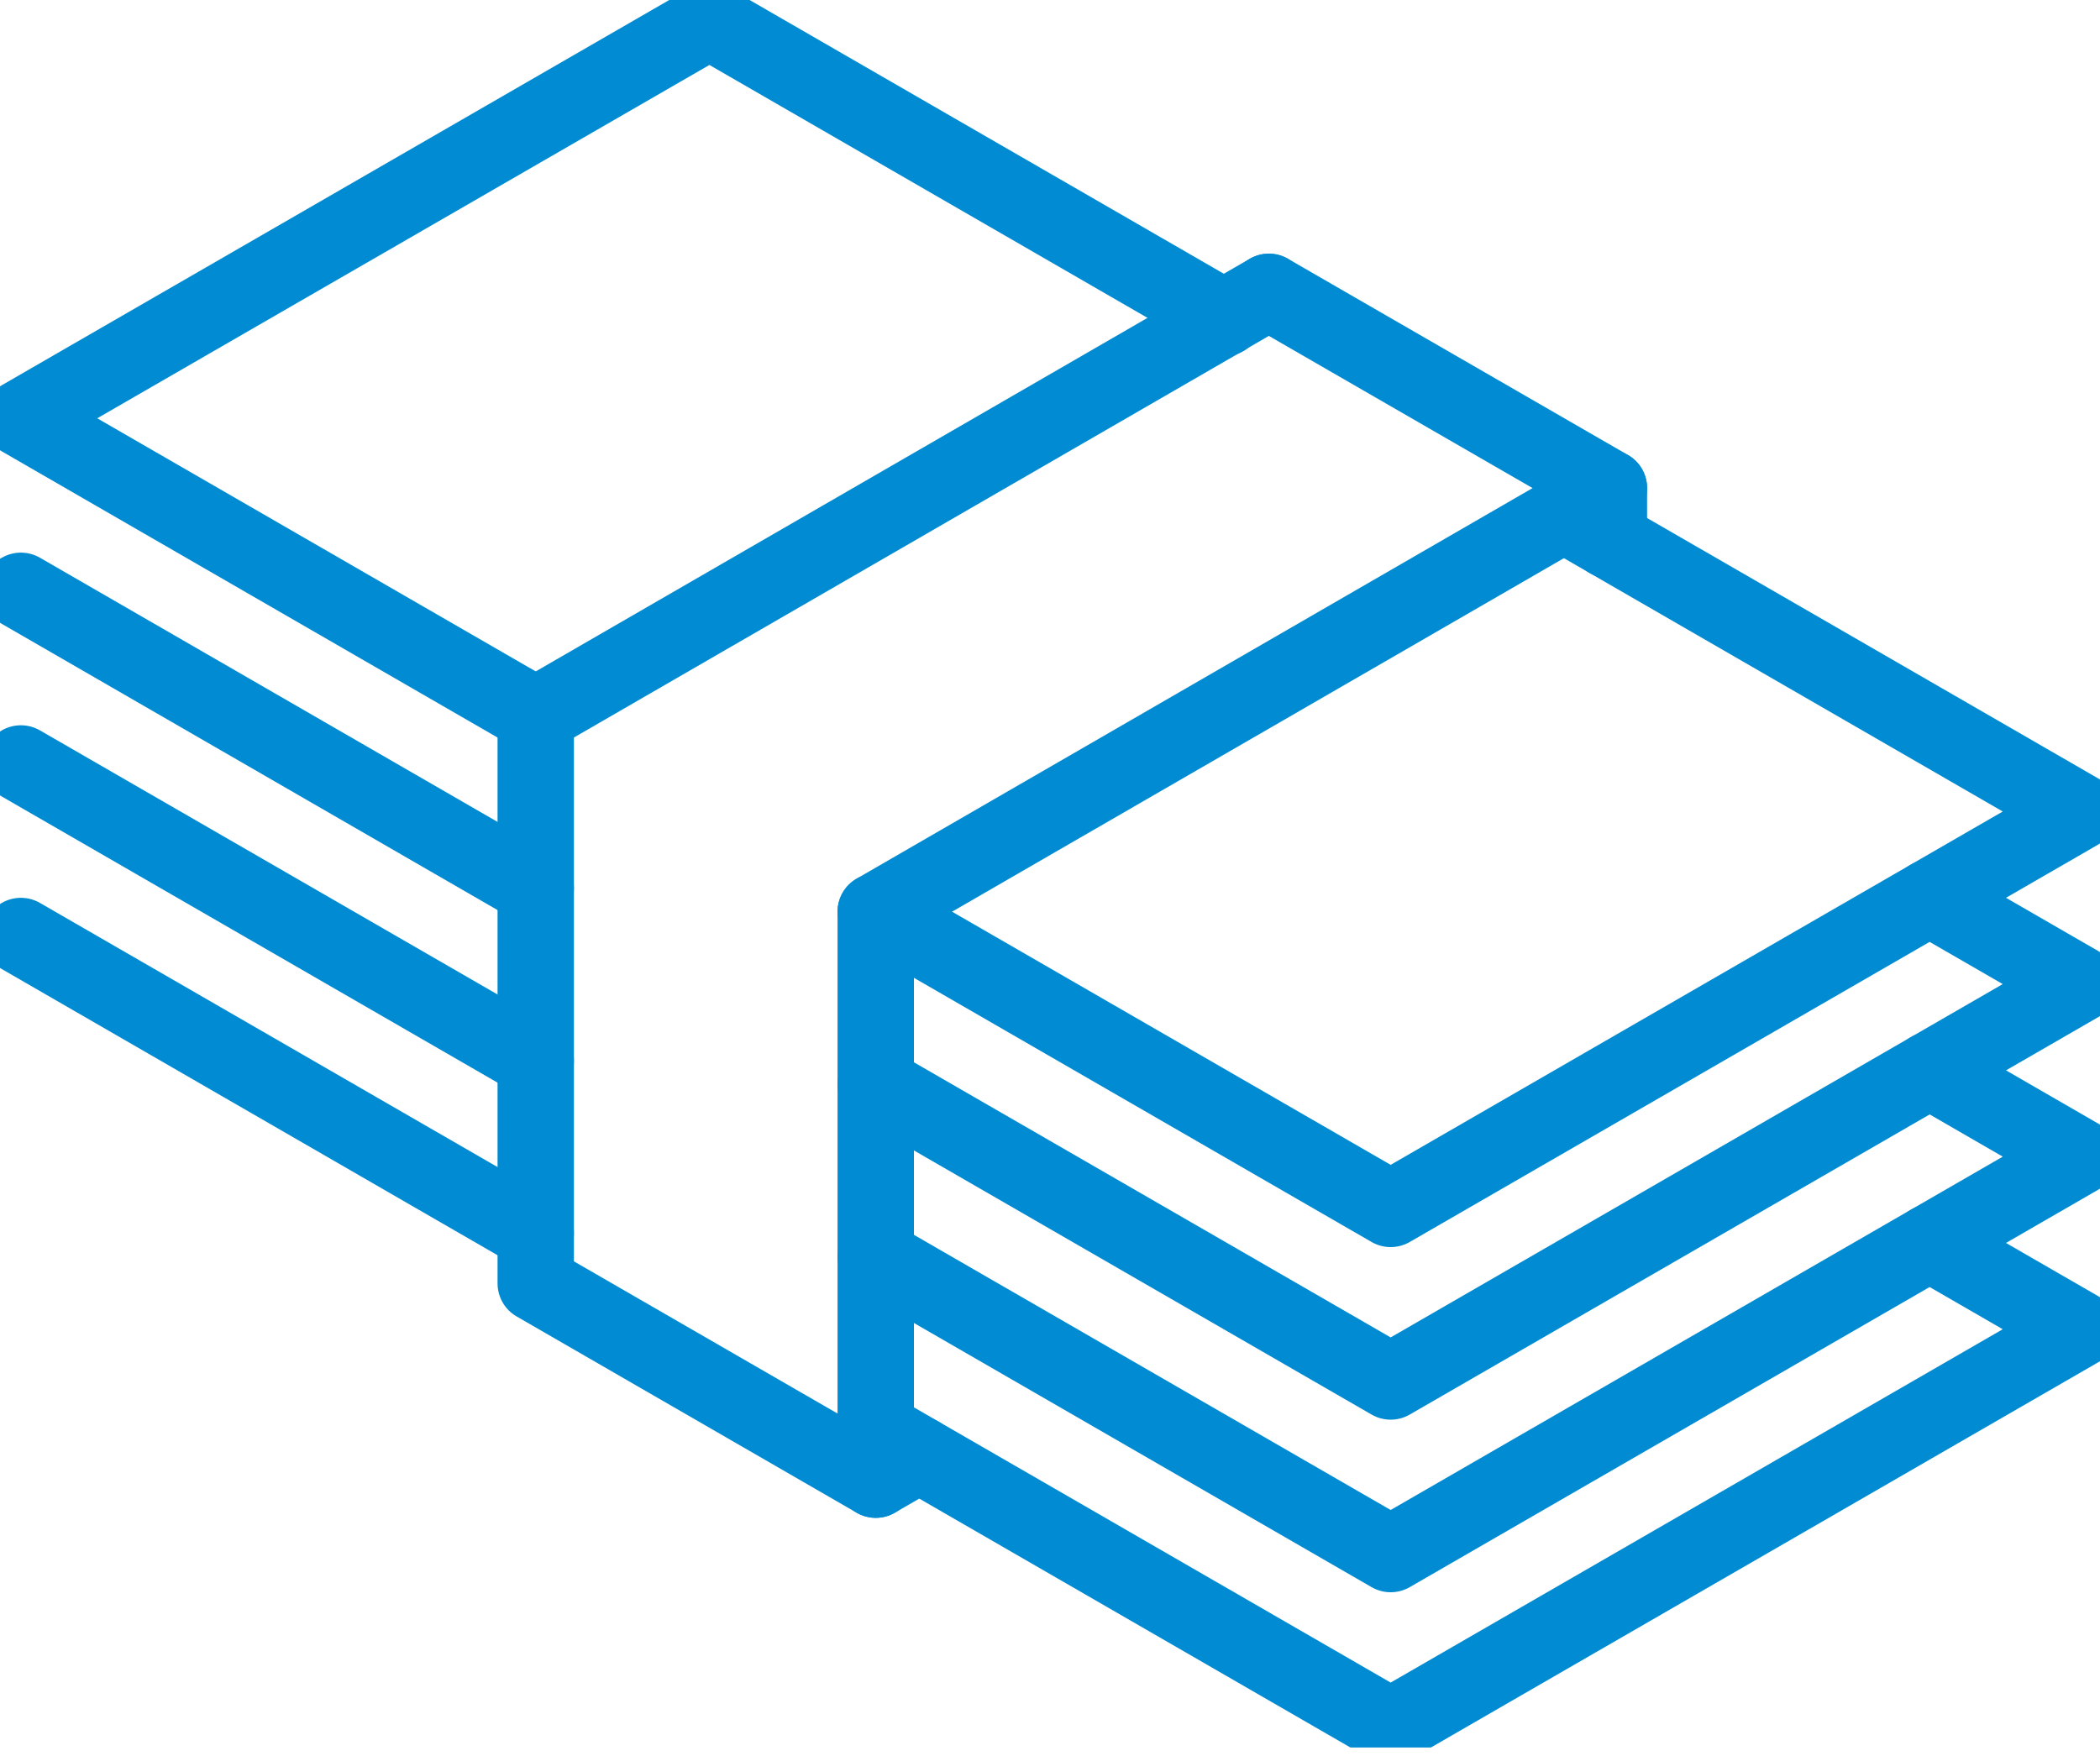
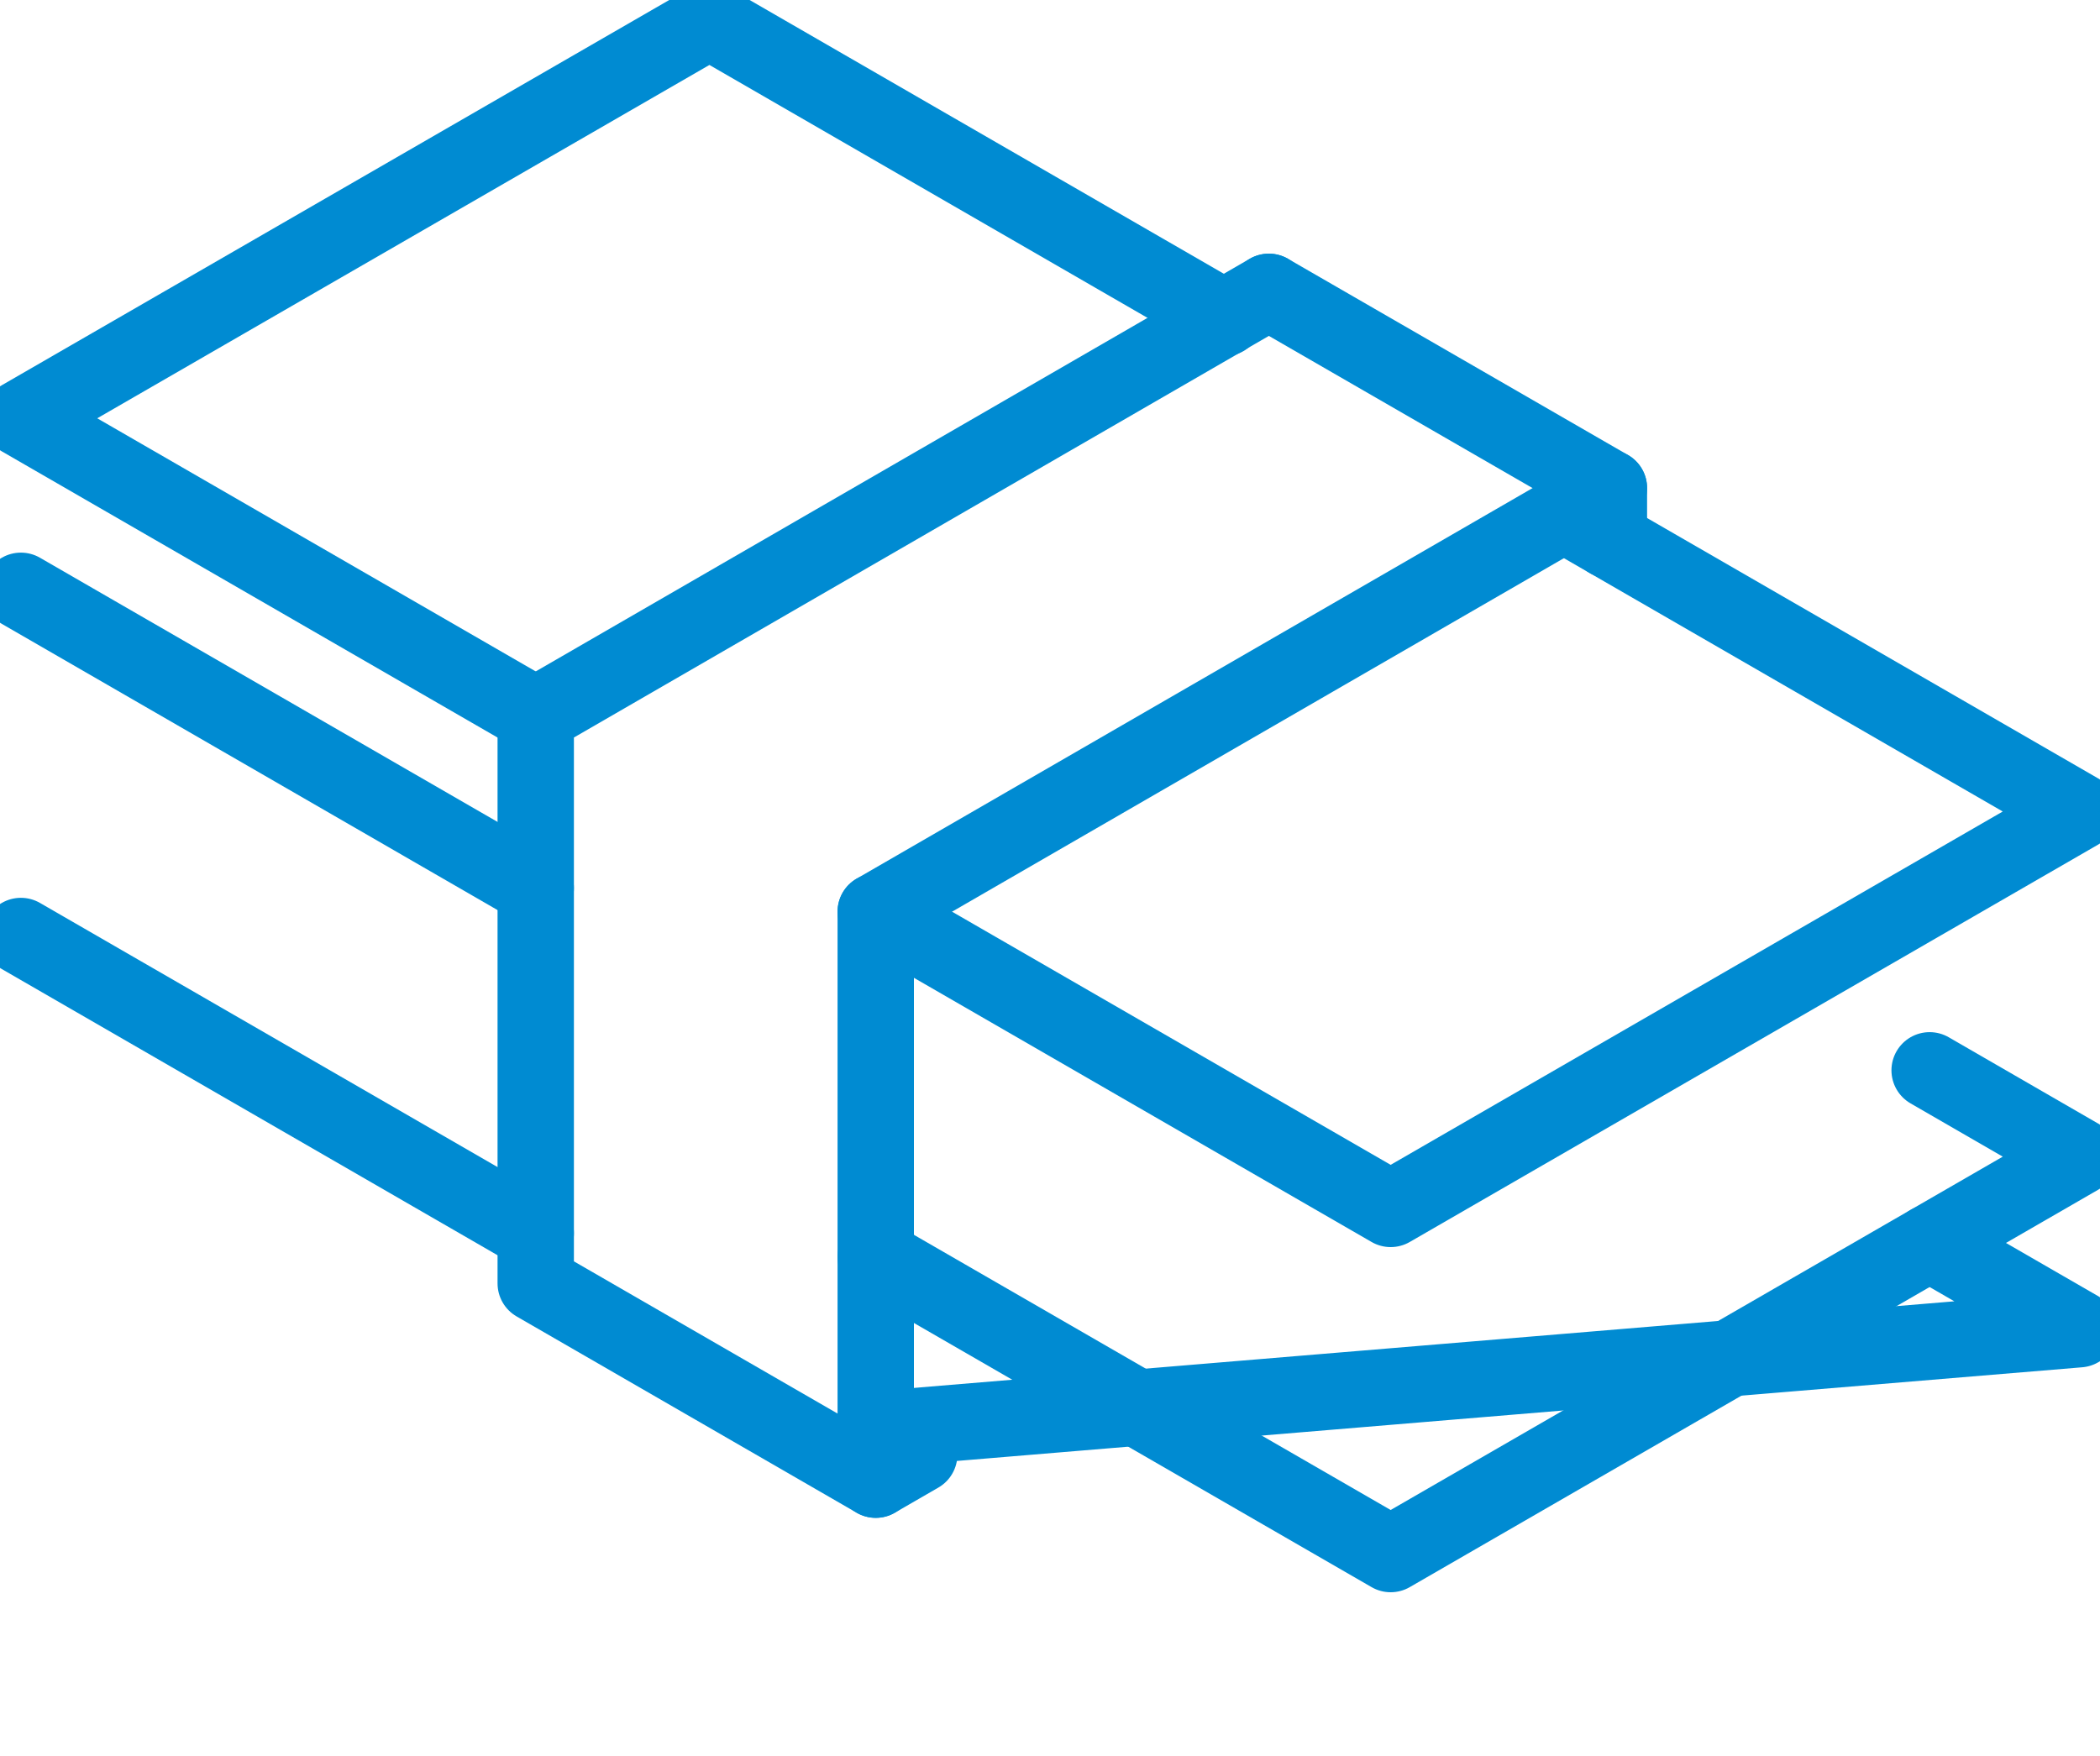
<svg xmlns="http://www.w3.org/2000/svg" width="55" height="46" viewBox="0 0 55 46" fill="none">
  <g clip-path="url(#clip0_9453_10037)">
    <path d="M14.031 18.744L0.547 10.958L18.58 0.547L32.064 8.333" stroke="#008BD2" stroke-width="2" stroke-linecap="round" stroke-linejoin="round" />
    <path d="M40.969 13.473L54.453 21.259L36.422 31.67L22.936 23.884" stroke="#008BD2" stroke-width="2" stroke-linecap="round" stroke-linejoin="round" />
-     <path d="M50.538 23.52L54.453 25.78L36.422 36.191L22.936 28.406" stroke="#008BD2" stroke-width="2" stroke-linecap="round" stroke-linejoin="round" />
    <path d="M50.538 28.039L54.453 30.301L36.422 40.712L22.936 32.926" stroke="#008BD2" stroke-width="2" stroke-linecap="round" stroke-linejoin="round" />
-     <path d="M50.538 32.562L54.453 34.822L36.422 45.233L22.936 37.446" stroke="#008BD2" stroke-width="2" stroke-linecap="round" stroke-linejoin="round" />
+     <path d="M50.538 32.562L54.453 34.822L22.936 37.446" stroke="#008BD2" stroke-width="2" stroke-linecap="round" stroke-linejoin="round" />
    <path d="M14.031 23.264L0.547 15.477" stroke="#008BD2" stroke-width="2" stroke-linecap="round" stroke-linejoin="round" />
-     <path d="M14.031 27.785L0.547 20" stroke="#008BD2" stroke-width="2" stroke-linecap="round" stroke-linejoin="round" />
    <path d="M14.031 32.306L0.547 24.52" stroke="#008BD2" stroke-width="2" stroke-linecap="round" stroke-linejoin="round" />
    <path d="M33.232 7.645L14.031 18.744V33.621L22.936 38.763V23.884L42.138 12.786" stroke="#008BD2" stroke-width="2" stroke-linecap="round" stroke-linejoin="round" />
    <path d="M33.232 7.645L42.138 12.786V14.148" stroke="#008BD2" stroke-width="2" stroke-linecap="round" stroke-linejoin="round" />
    <path d="M24.075 38.105L22.936 38.763" stroke="#008BD2" stroke-width="2" stroke-linecap="round" stroke-linejoin="round" />
  </g>
  <defs>
    <clipPath id="clip0_9453_10037">
      <rect width="55" height="45.779" fill="white" />
    </clipPath>
  </defs>
</svg>